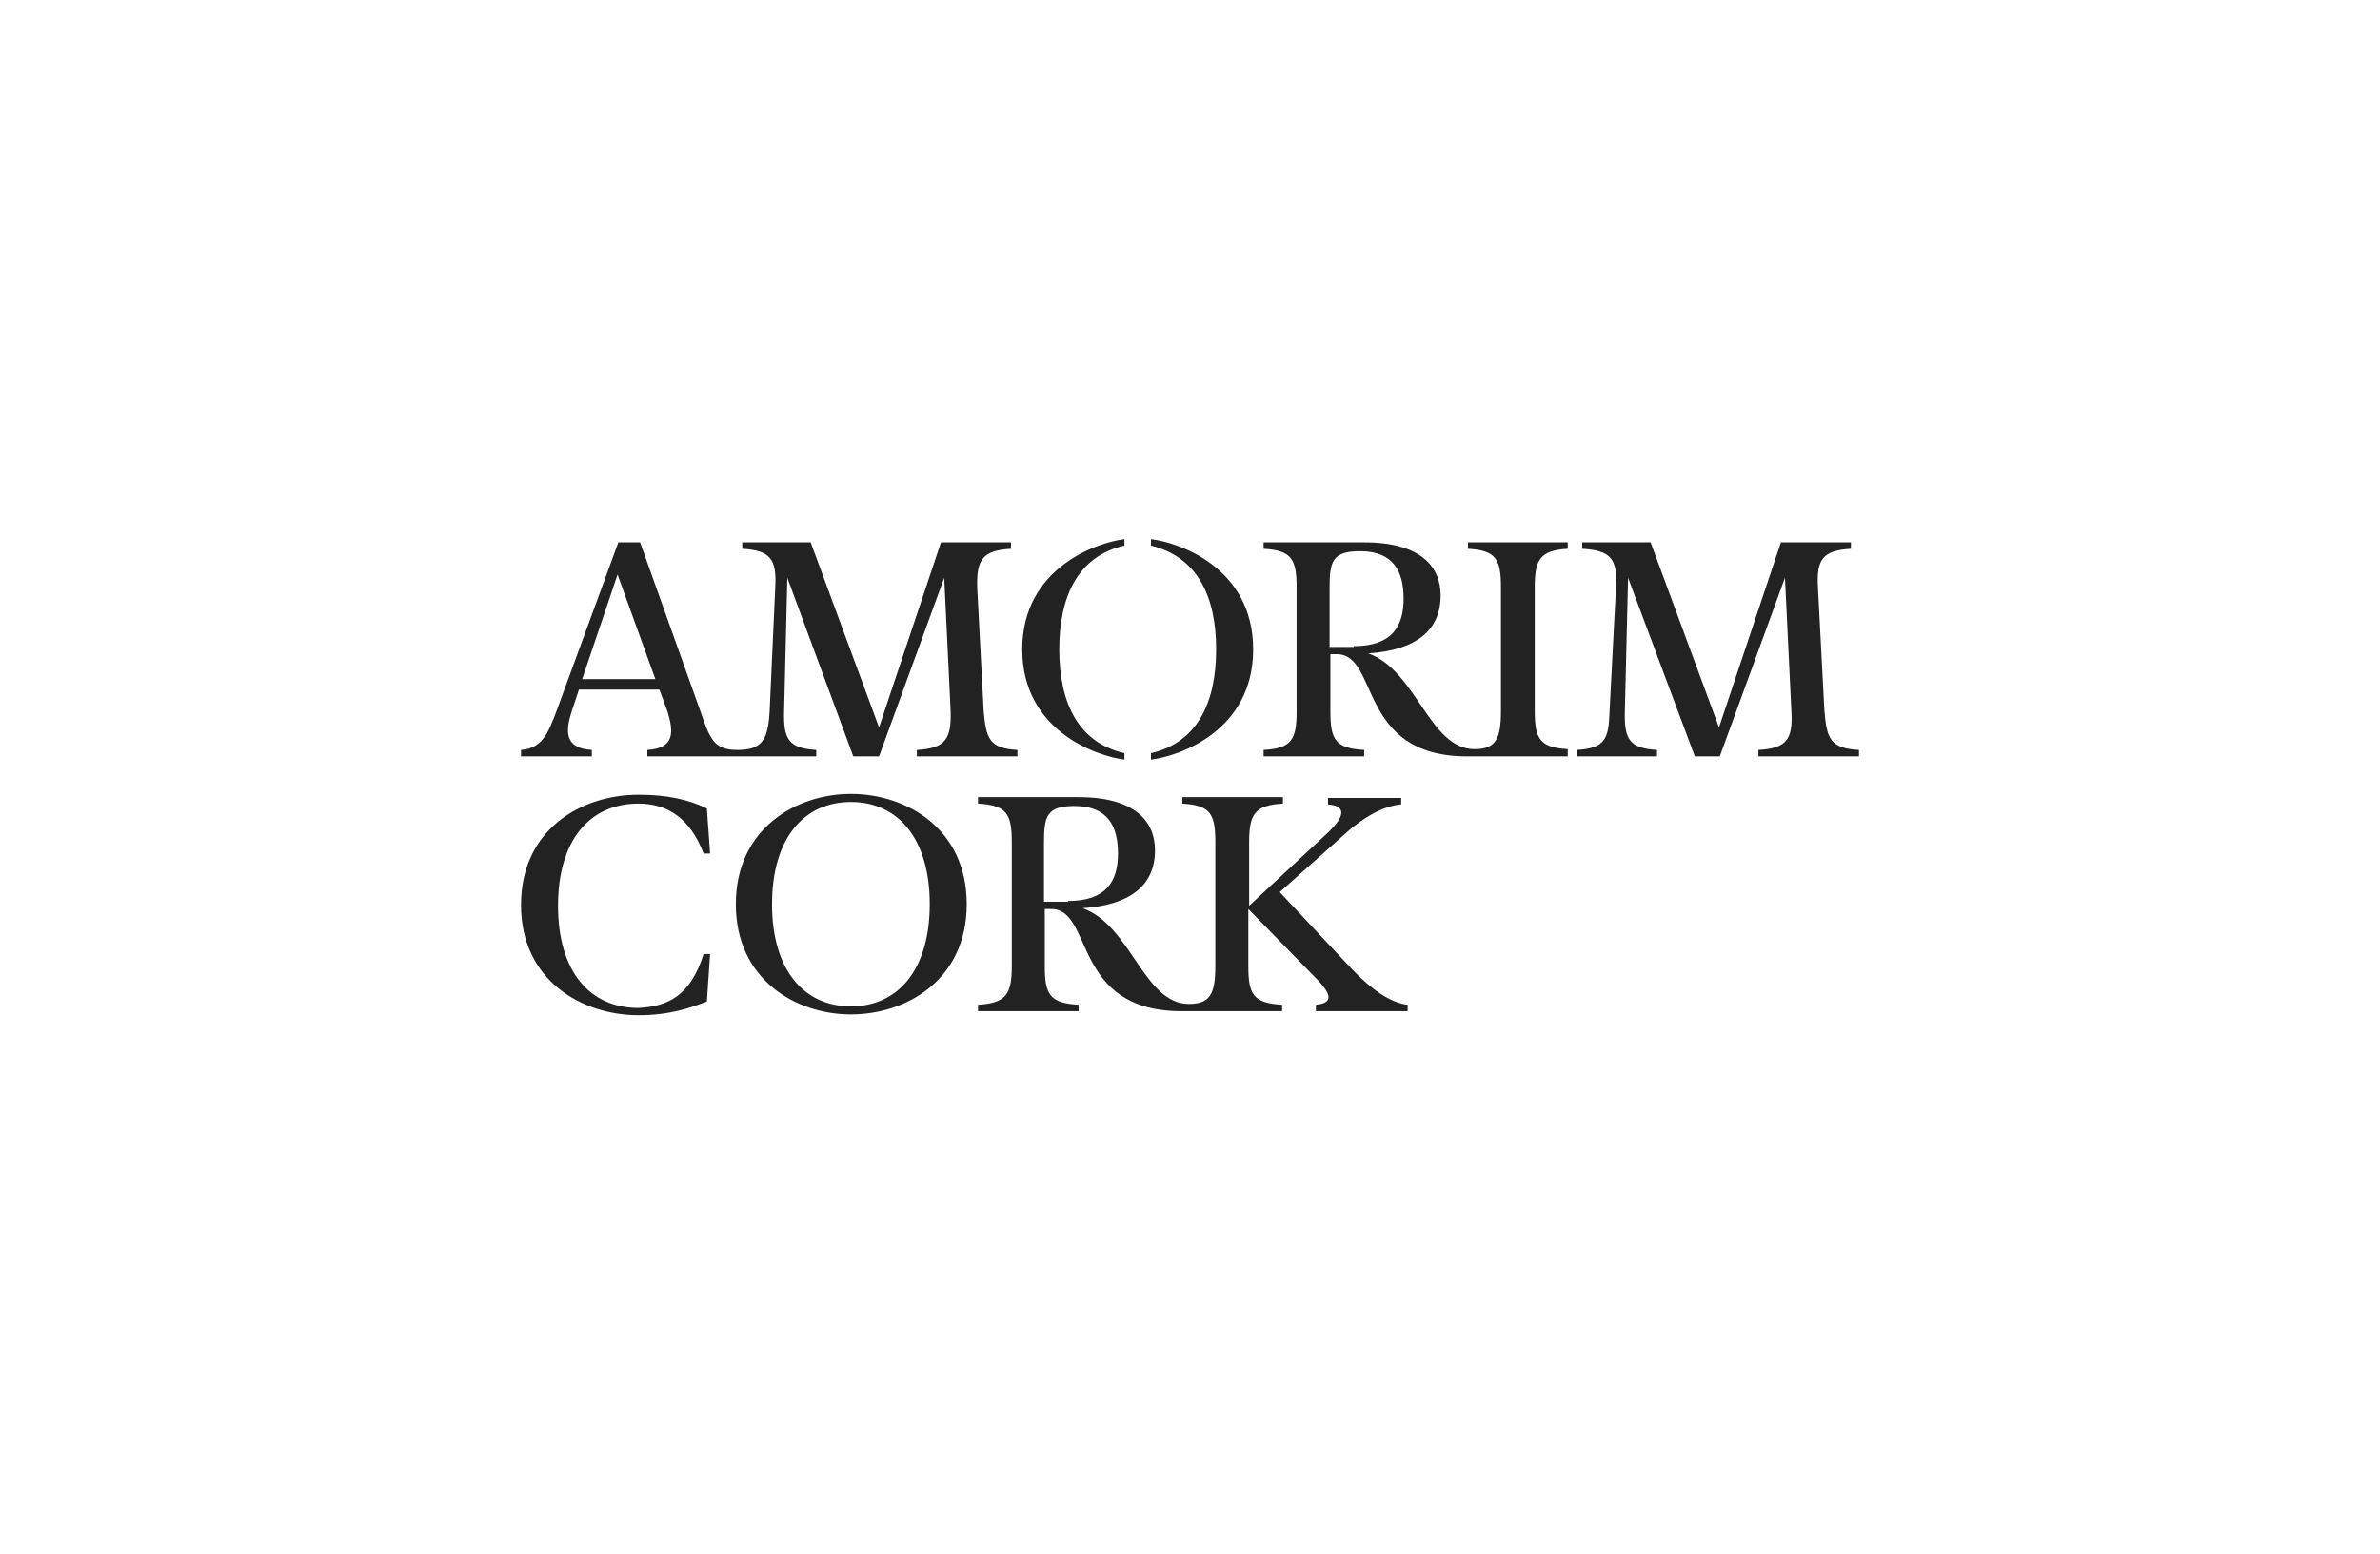
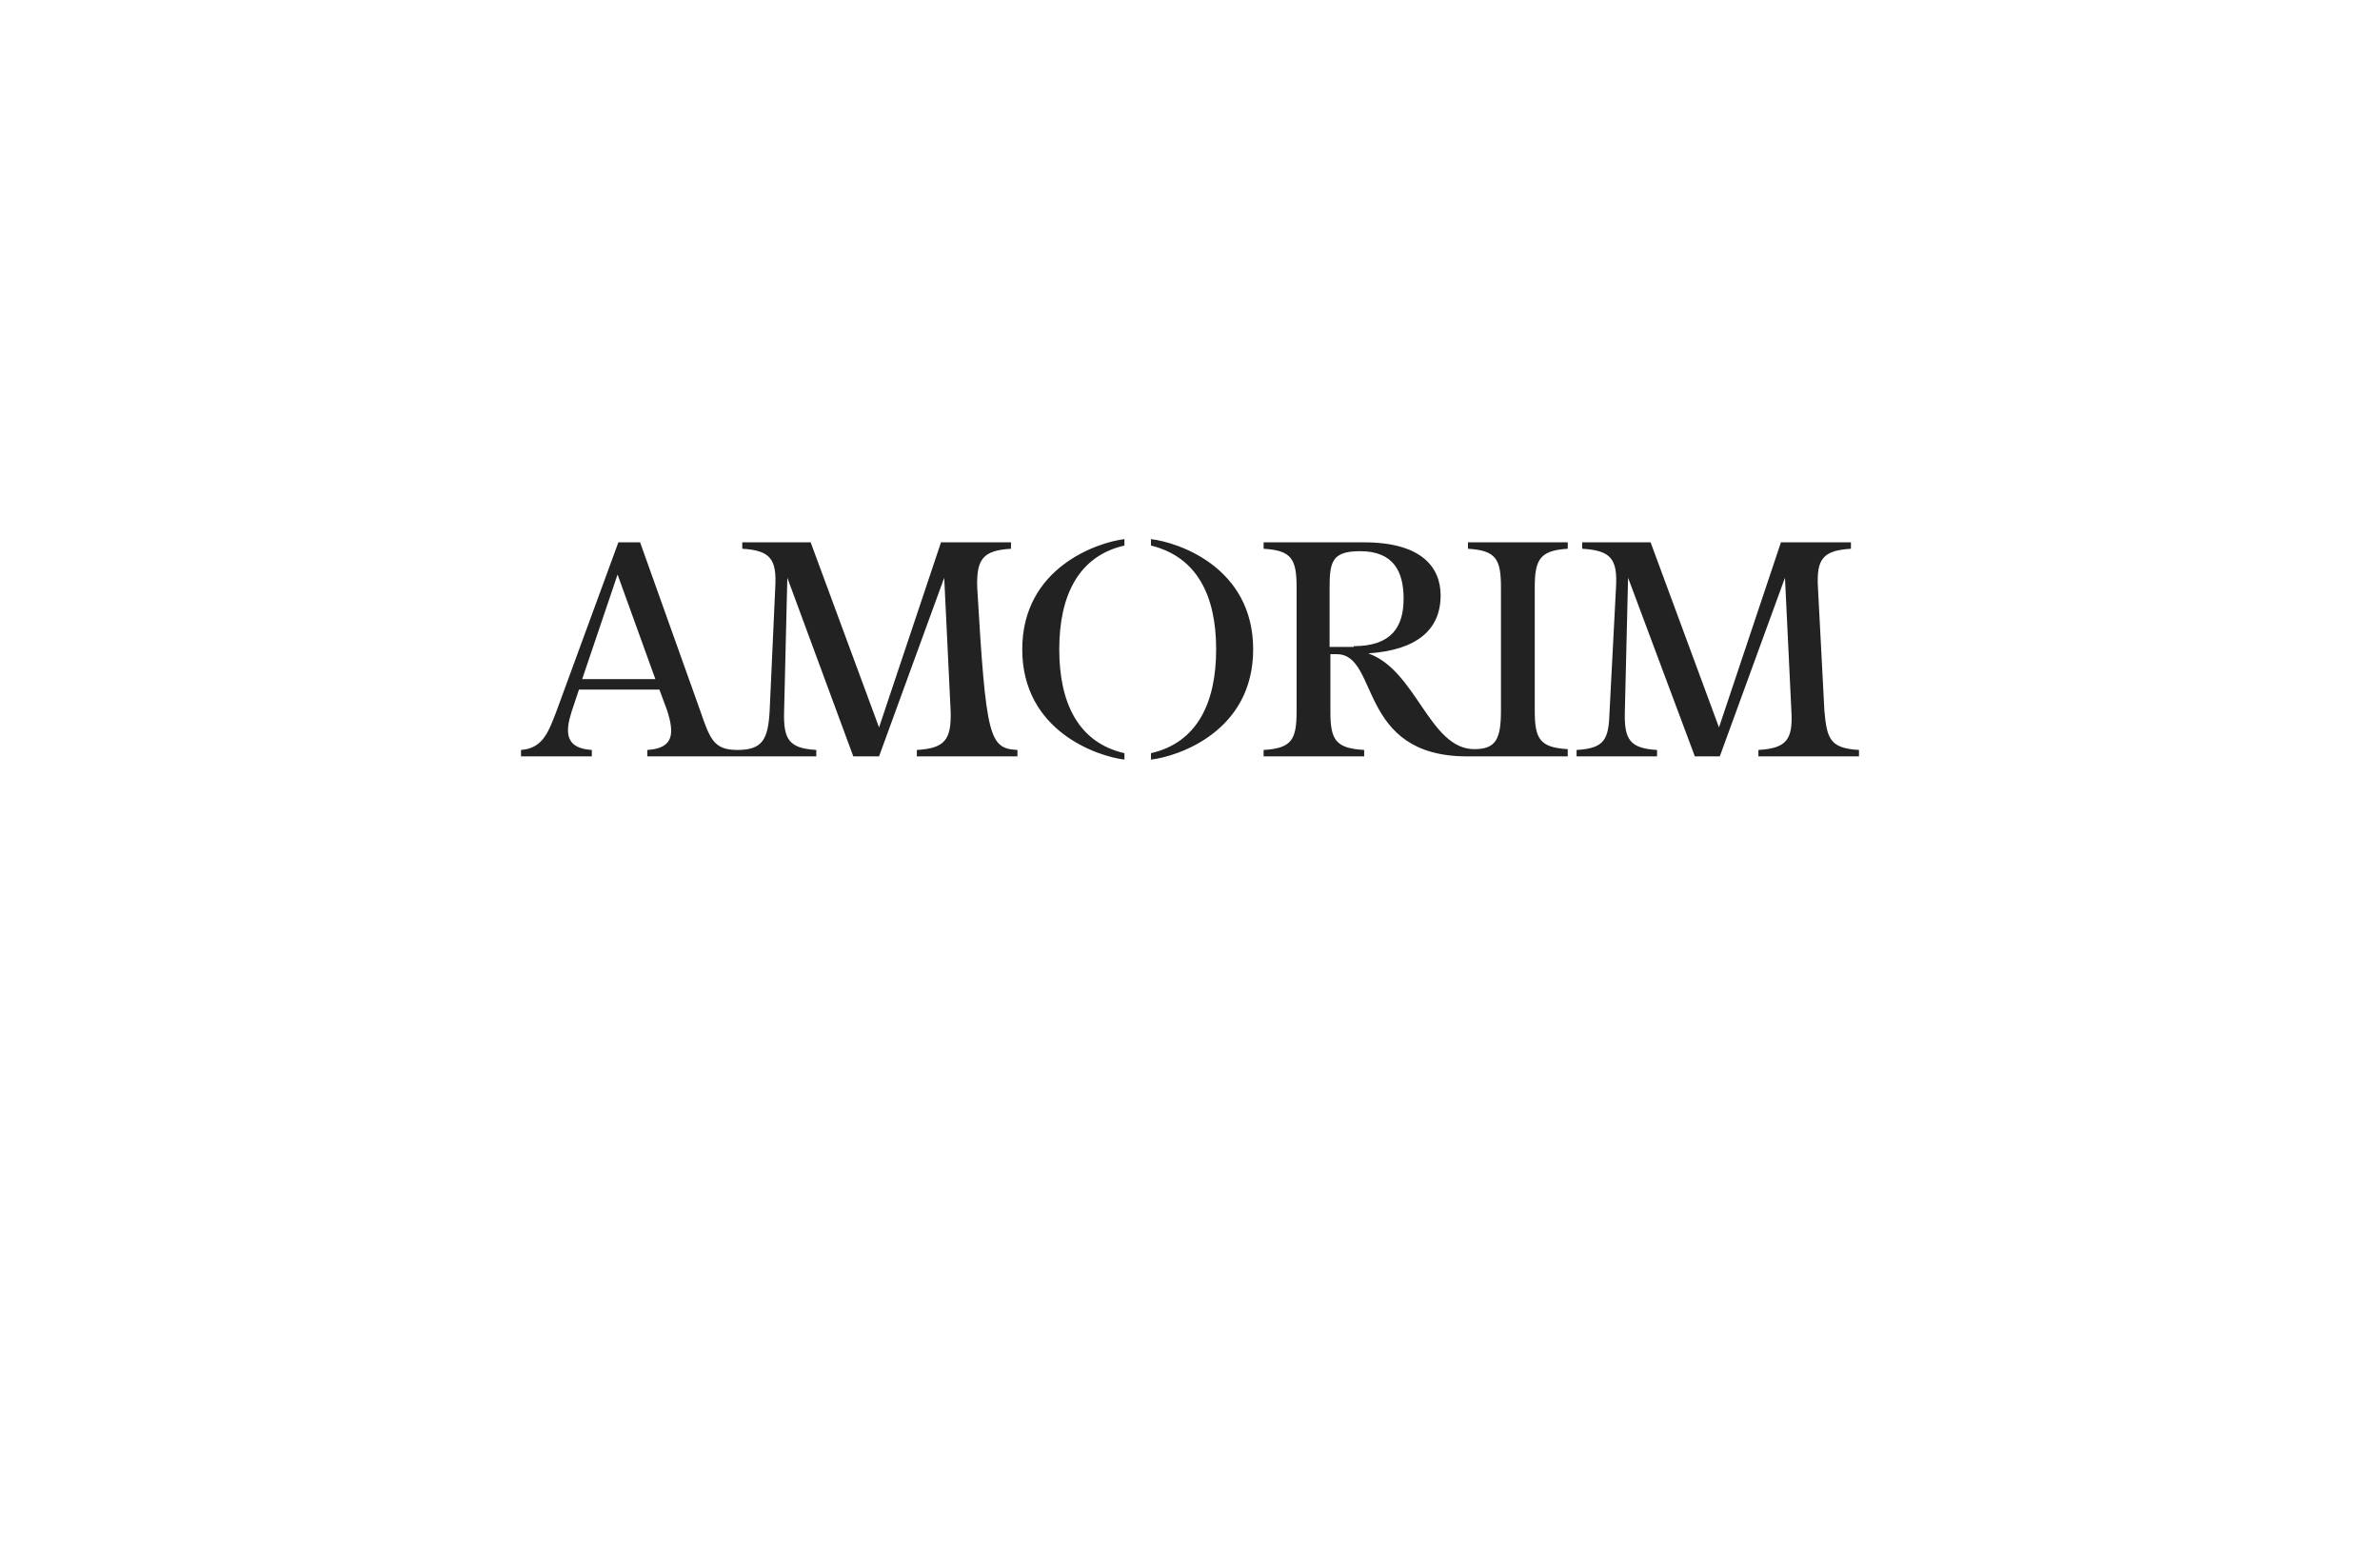
<svg xmlns="http://www.w3.org/2000/svg" width="340" height="222" viewBox="0 0 340 222" fill="none">
-   <path d="M145.347 107.113V108.032H130.98V107.113C135.003 106.883 135.922 105.619 135.807 101.596L134.888 82.517L125.578 108.032H121.9L112.475 82.517L112.015 101.596C111.901 105.619 112.705 106.883 116.613 107.113V108.032H92.477V107.113C96.384 106.883 96.269 104.584 95.35 101.596L94.201 98.493H82.707L81.673 101.596C80.753 104.469 80.638 106.883 84.546 107.113V108.032H74.432V107.113C77.535 106.883 78.34 104.584 79.489 101.596L88.339 77.46H91.442L100.062 101.596C101.441 105.619 102.016 107.113 105.349 107.113C108.912 107.113 109.717 105.619 109.947 101.596L110.751 83.896C110.981 79.873 110.062 78.609 106.039 78.379V77.46H115.808L125.578 103.895L134.428 77.46H144.427V78.379C140.404 78.609 139.485 79.873 139.6 83.896L140.519 101.481C140.864 105.504 141.324 106.883 145.347 107.113ZM93.626 96.999L88.224 82.057L83.167 96.999H93.626ZM160.633 77V77.919C154.082 79.414 151.323 85.045 151.323 92.746C151.323 100.447 154.082 106.079 160.633 107.573V108.492C156.84 108.032 146.036 104.469 146.036 92.746C146.036 81.023 156.84 77.46 160.633 77ZM179.023 92.746C179.023 104.469 168.334 108.032 164.425 108.492V107.573C170.977 106.079 173.736 100.447 173.736 92.746C173.736 85.045 170.977 79.528 164.425 77.919V77C168.334 77.46 179.023 81.023 179.023 92.746ZM209.595 77.46H223.962V78.379C219.94 78.609 219.25 79.988 219.25 83.896V101.481C219.25 105.504 219.94 106.768 223.962 106.998V108.032H209.595C193.849 108.032 197.067 93.436 190.976 93.436H190.056V101.596C190.056 105.619 190.746 106.883 194.883 107.113V108.032H180.516V107.113C184.54 106.883 185.229 105.619 185.229 101.596V83.896C185.229 79.873 184.54 78.609 180.516 78.379V77.46H194.883C202.93 77.46 205.803 80.908 205.803 85.045C205.803 89.988 202.354 92.861 195.458 93.321C202.354 95.734 204.193 106.998 210.63 106.998C213.732 106.998 214.422 105.504 214.422 101.481V83.896C214.422 79.873 213.732 78.609 209.71 78.379V77.46H209.595ZM193.39 92.286C198.791 92.286 200.516 89.528 200.516 85.505C200.516 81.712 199.136 78.724 194.309 78.724C190.286 78.724 189.941 80.218 189.941 84.011V92.401H193.39V92.286ZM265.569 107.113V108.032H251.201V107.113C255.224 106.883 256.144 105.619 255.914 101.596L254.995 82.517L245.684 108.032H242.121L232.583 82.517L232.122 101.596C232.008 105.619 232.812 106.883 236.72 107.113V108.032H225.226V107.113C229.249 106.883 229.824 105.619 229.939 101.596L230.858 83.896C231.088 79.873 230.169 78.609 226.031 78.379V77.46H235.8L245.57 103.895L254.42 77.46H264.419V78.379C260.397 78.609 259.477 79.873 259.707 83.896L260.626 101.481C260.971 105.504 261.431 106.883 265.569 107.113Z" fill="#222222" />
-   <path d="M100.522 136.265H101.441L100.982 143.047C98.568 143.966 95.695 145 91.212 145C83.167 145 74.432 140.059 74.432 129.254C74.432 118.451 83.052 113.508 91.212 113.508C95.35 113.508 98.338 114.198 100.982 115.462L101.441 121.899H100.522C98.568 116.841 95.35 114.773 91.212 114.773C84.201 114.773 79.719 120.06 79.719 129.369C79.719 138.679 84.201 143.966 91.212 143.966C95.35 143.736 98.568 142.357 100.522 136.265ZM138.106 129.14C138.106 139.944 129.485 144.886 121.555 144.886C113.739 144.886 105.119 139.944 105.119 129.14C105.119 118.336 113.739 113.393 121.555 113.393C129.485 113.393 138.106 118.336 138.106 129.14ZM132.819 129.14C132.819 119.83 128.336 114.543 121.555 114.543C114.774 114.543 110.291 119.83 110.291 129.14C110.291 138.449 114.774 143.736 121.555 143.736C128.336 143.736 132.819 138.449 132.819 129.14ZM201.09 143.507V144.425H187.987V143.507C190.172 143.276 190.516 142.357 188.217 139.944L178.332 129.829V137.989C178.332 142.012 179.022 143.276 183.16 143.507V144.425H168.794C153.047 144.425 156.266 129.829 150.174 129.829H149.254V137.989C149.254 142.012 149.944 143.276 154.081 143.507V144.425H139.715V143.507C143.737 143.276 144.542 142.012 144.542 137.989V120.29C144.542 116.267 143.852 115.003 139.715 114.773V113.853H154.081C162.127 113.853 165 117.301 165 121.439C165 126.381 161.553 129.254 154.656 129.714C161.553 132.128 163.392 143.391 169.828 143.391C172.931 143.391 173.62 141.898 173.62 137.874V120.29C173.62 116.267 172.931 115.003 168.908 114.773V113.853H183.275V114.773C179.252 115.003 178.447 116.267 178.447 120.29V129.369L189.711 118.91C191.896 116.841 192.584 115.117 189.711 114.888V113.968H200.171V114.888C197.527 115.117 194.654 116.841 192.355 118.91L182.815 127.416L193.274 138.564C195.803 141.208 198.676 143.276 201.09 143.507ZM152.588 128.68C157.99 128.68 159.714 125.921 159.714 121.899C159.714 118.106 158.334 115.117 153.507 115.117C149.484 115.117 149.14 116.612 149.14 120.404V128.795H152.588V128.68Z" fill="#222222" />
+   <path d="M145.347 107.113V108.032H130.98V107.113C135.003 106.883 135.922 105.619 135.807 101.596L134.888 82.517L125.578 108.032H121.9L112.475 82.517L112.015 101.596C111.901 105.619 112.705 106.883 116.613 107.113V108.032H92.477V107.113C96.384 106.883 96.269 104.584 95.35 101.596L94.201 98.493H82.707L81.673 101.596C80.753 104.469 80.638 106.883 84.546 107.113V108.032H74.432V107.113C77.535 106.883 78.34 104.584 79.489 101.596L88.339 77.46H91.442L100.062 101.596C101.441 105.619 102.016 107.113 105.349 107.113C108.912 107.113 109.717 105.619 109.947 101.596L110.751 83.896C110.981 79.873 110.062 78.609 106.039 78.379V77.46H115.808L125.578 103.895L134.428 77.46H144.427V78.379C140.404 78.609 139.485 79.873 139.6 83.896C140.864 105.504 141.324 106.883 145.347 107.113ZM93.626 96.999L88.224 82.057L83.167 96.999H93.626ZM160.633 77V77.919C154.082 79.414 151.323 85.045 151.323 92.746C151.323 100.447 154.082 106.079 160.633 107.573V108.492C156.84 108.032 146.036 104.469 146.036 92.746C146.036 81.023 156.84 77.46 160.633 77ZM179.023 92.746C179.023 104.469 168.334 108.032 164.425 108.492V107.573C170.977 106.079 173.736 100.447 173.736 92.746C173.736 85.045 170.977 79.528 164.425 77.919V77C168.334 77.46 179.023 81.023 179.023 92.746ZM209.595 77.46H223.962V78.379C219.94 78.609 219.25 79.988 219.25 83.896V101.481C219.25 105.504 219.94 106.768 223.962 106.998V108.032H209.595C193.849 108.032 197.067 93.436 190.976 93.436H190.056V101.596C190.056 105.619 190.746 106.883 194.883 107.113V108.032H180.516V107.113C184.54 106.883 185.229 105.619 185.229 101.596V83.896C185.229 79.873 184.54 78.609 180.516 78.379V77.46H194.883C202.93 77.46 205.803 80.908 205.803 85.045C205.803 89.988 202.354 92.861 195.458 93.321C202.354 95.734 204.193 106.998 210.63 106.998C213.732 106.998 214.422 105.504 214.422 101.481V83.896C214.422 79.873 213.732 78.609 209.71 78.379V77.46H209.595ZM193.39 92.286C198.791 92.286 200.516 89.528 200.516 85.505C200.516 81.712 199.136 78.724 194.309 78.724C190.286 78.724 189.941 80.218 189.941 84.011V92.401H193.39V92.286ZM265.569 107.113V108.032H251.201V107.113C255.224 106.883 256.144 105.619 255.914 101.596L254.995 82.517L245.684 108.032H242.121L232.583 82.517L232.122 101.596C232.008 105.619 232.812 106.883 236.72 107.113V108.032H225.226V107.113C229.249 106.883 229.824 105.619 229.939 101.596L230.858 83.896C231.088 79.873 230.169 78.609 226.031 78.379V77.46H235.8L245.57 103.895L254.42 77.46H264.419V78.379C260.397 78.609 259.477 79.873 259.707 83.896L260.626 101.481C260.971 105.504 261.431 106.883 265.569 107.113Z" fill="#222222" />
</svg>